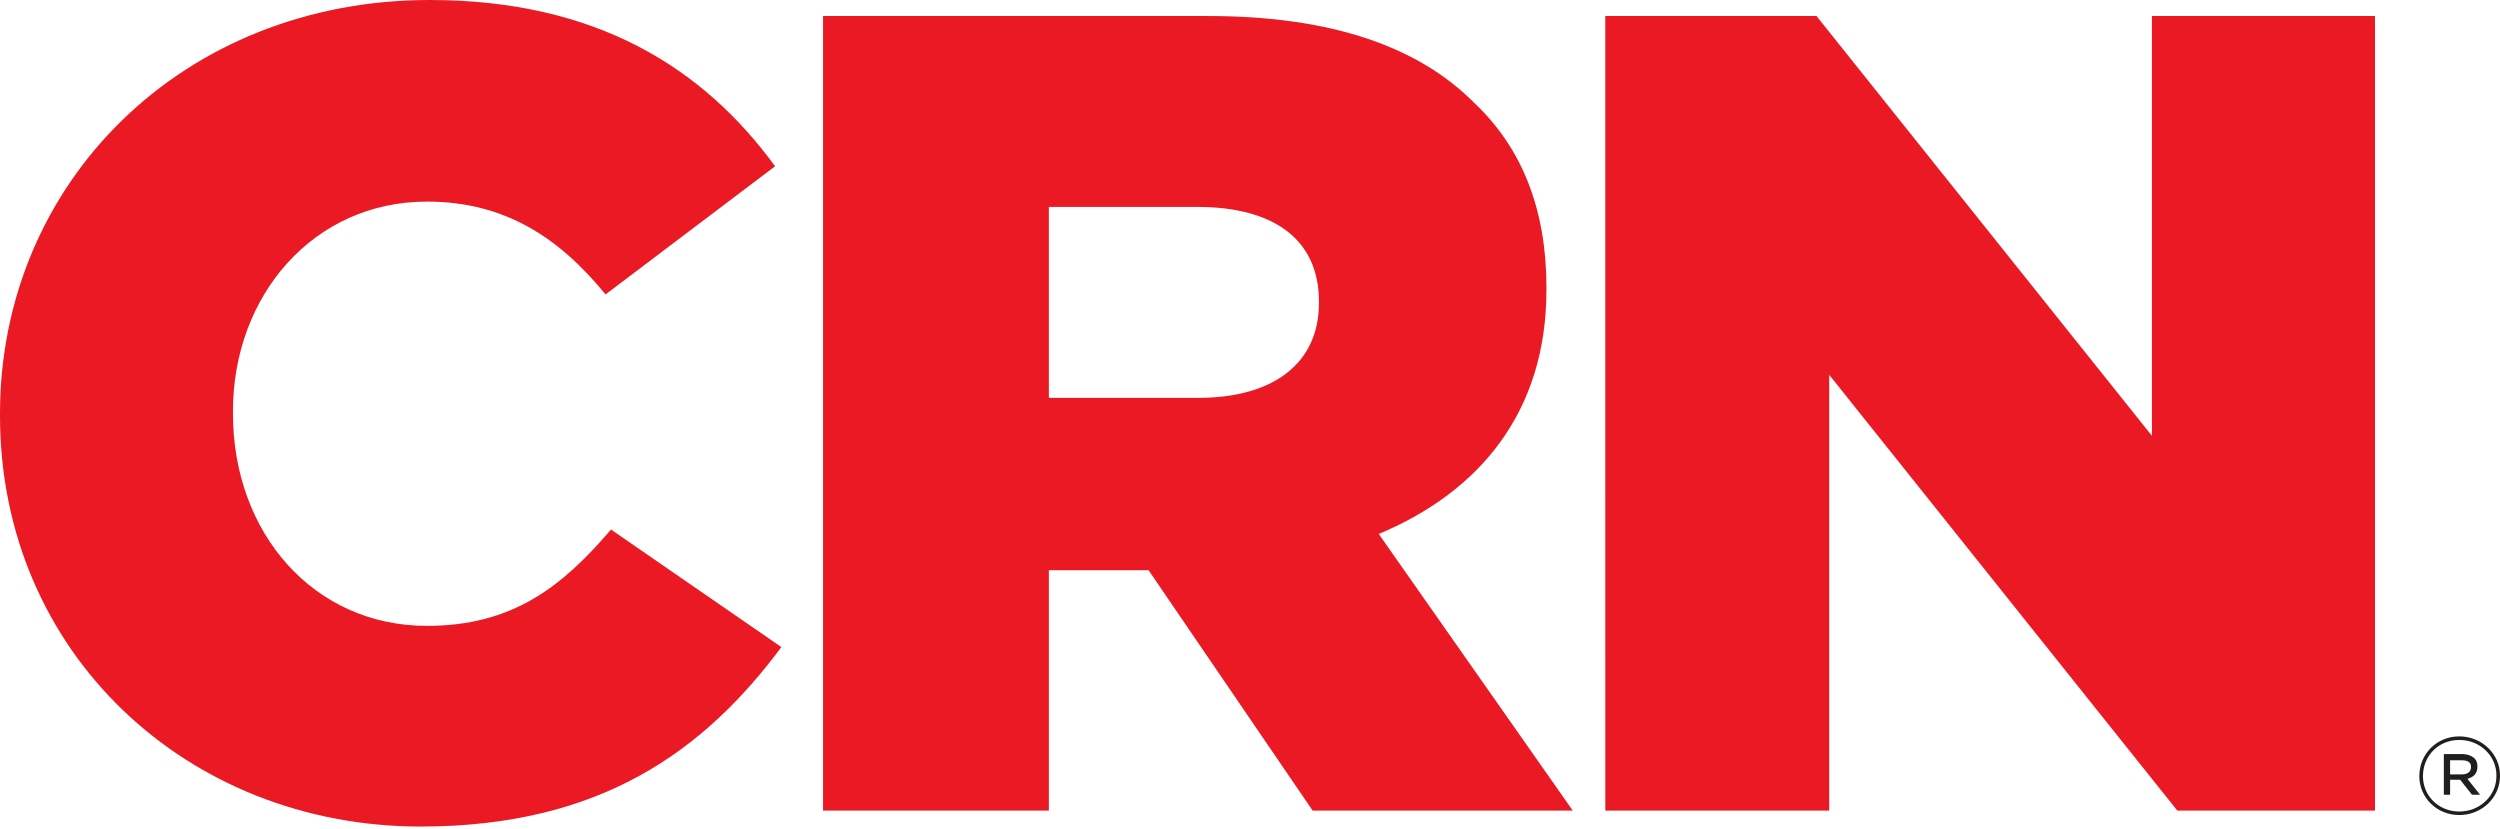
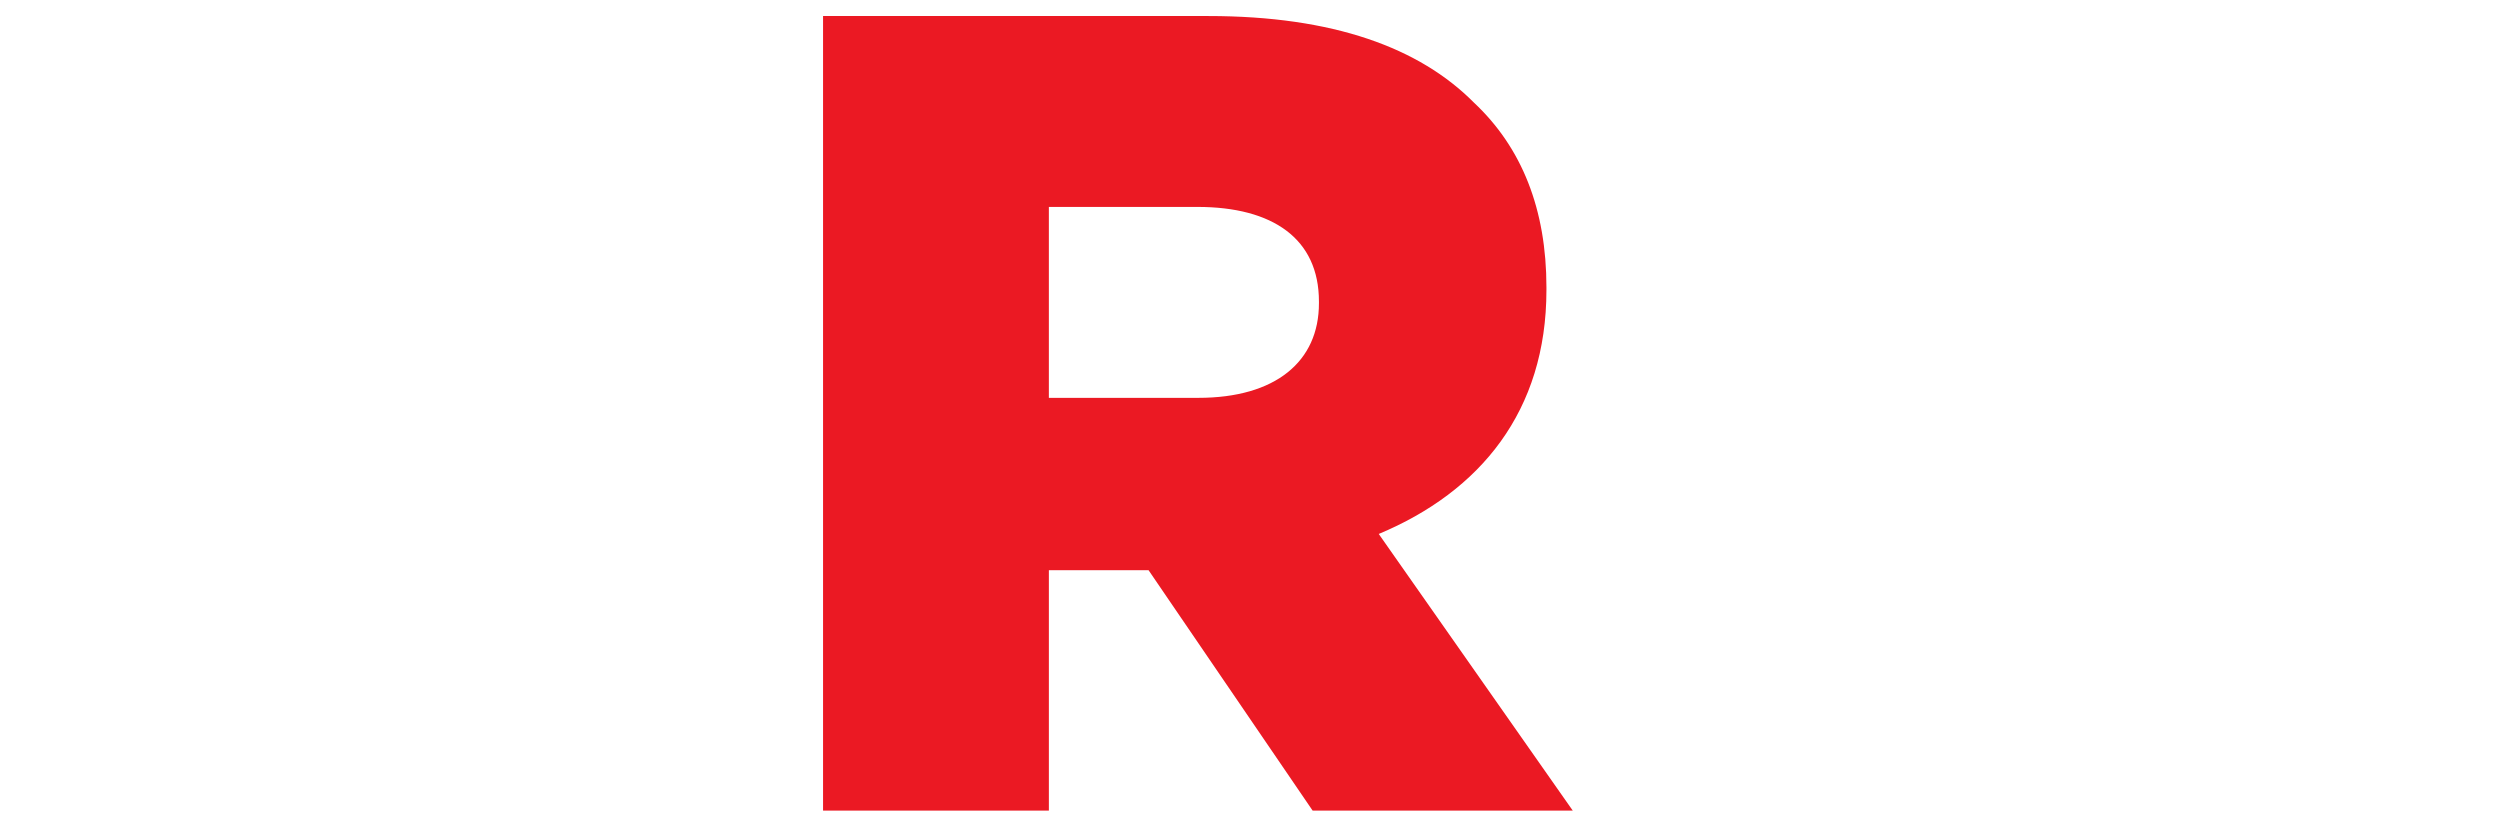
<svg xmlns="http://www.w3.org/2000/svg" width="1210" height="401" viewBox="0 0 1210 401" fill="none">
  <g clip-path="url(#clip0_7509_37882)">
-     <path d="M0 201.109V200.246C0 88.163 88.627 0 207.955 0C288.693 0 340.469 32.968 375.137 80.469L293.084 142.499C270.715 115.106 244.382 97.571 206.643 97.571C151.812 97.571 112.757 142.93 112.757 198.972V200.248C112.757 258.018 151.812 302.926 206.643 302.926C247.881 302.926 272.03 284.096 295.714 256.291L378.192 313.197C340.896 363.249 290.88 400.048 203.568 400.048C90.812 400.048 0 316.178 0 201.109Z" fill="#EB1923" />
    <path d="M579.996 192.559C617.311 192.559 638.365 175.024 638.365 146.788V145.924C638.365 115.548 616.017 100.153 579.591 100.153H507.65V192.559H579.996ZM398.356 7.76H584.854C645.367 7.76 687.071 23.135 713.384 49.663C736.663 71.479 748.474 101.424 748.474 139.086V140.363C748.474 198.976 716.478 237.895 667.311 258.435L761.215 392.333H635.314L555.91 275.989H507.653V392.333H398.356V7.76Z" fill="#EB1923" />
-     <path d="M776.957 7.746H879.175L1041.53 210.941V7.746H1149.49V392.321H1053.81L885.332 181.402V392.321H776.966L776.957 7.746Z" fill="#EB1923" />
-     <path d="M1191.57 374.808C1194.22 374.808 1195.96 373.531 1195.96 371.391V370.959C1195.96 369.251 1194.69 367.975 1191.57 367.975H1185.85V374.808L1191.57 374.808ZM1182.82 364.97H1191.57C1194.22 364.97 1196.43 365.834 1197.72 367.111C1198.59 367.974 1199.08 369.251 1199.08 370.959C1199.08 374.376 1197.32 376.104 1194.22 376.948L1200.35 384.646H1196.43L1190.7 377.38H1185.85V384.646H1182.82L1182.82 364.97ZM1208.26 375.672V375.24C1208.26 365.835 1200.35 358.137 1190.3 358.137C1180.19 358.137 1172.71 365.834 1172.71 375.672C1172.71 385.078 1180.19 392.775 1190.3 392.775C1200.35 392.775 1208.26 385.078 1208.26 375.672ZM1170.95 375.672C1170.95 364.97 1179.3 356.408 1190.3 356.408C1201.24 356.408 1210 364.97 1210 375.239V375.671C1210 385.94 1201.24 394.483 1190.3 394.483C1179.3 394.483 1170.95 385.942 1170.95 375.672Z" fill="#211E1E" />
  </g>
  <defs>
    <clipPath id="clip0_7509_37882">
      <rect width="1210" height="400.048" fill="white" />
    </clipPath>
  </defs>
</svg>